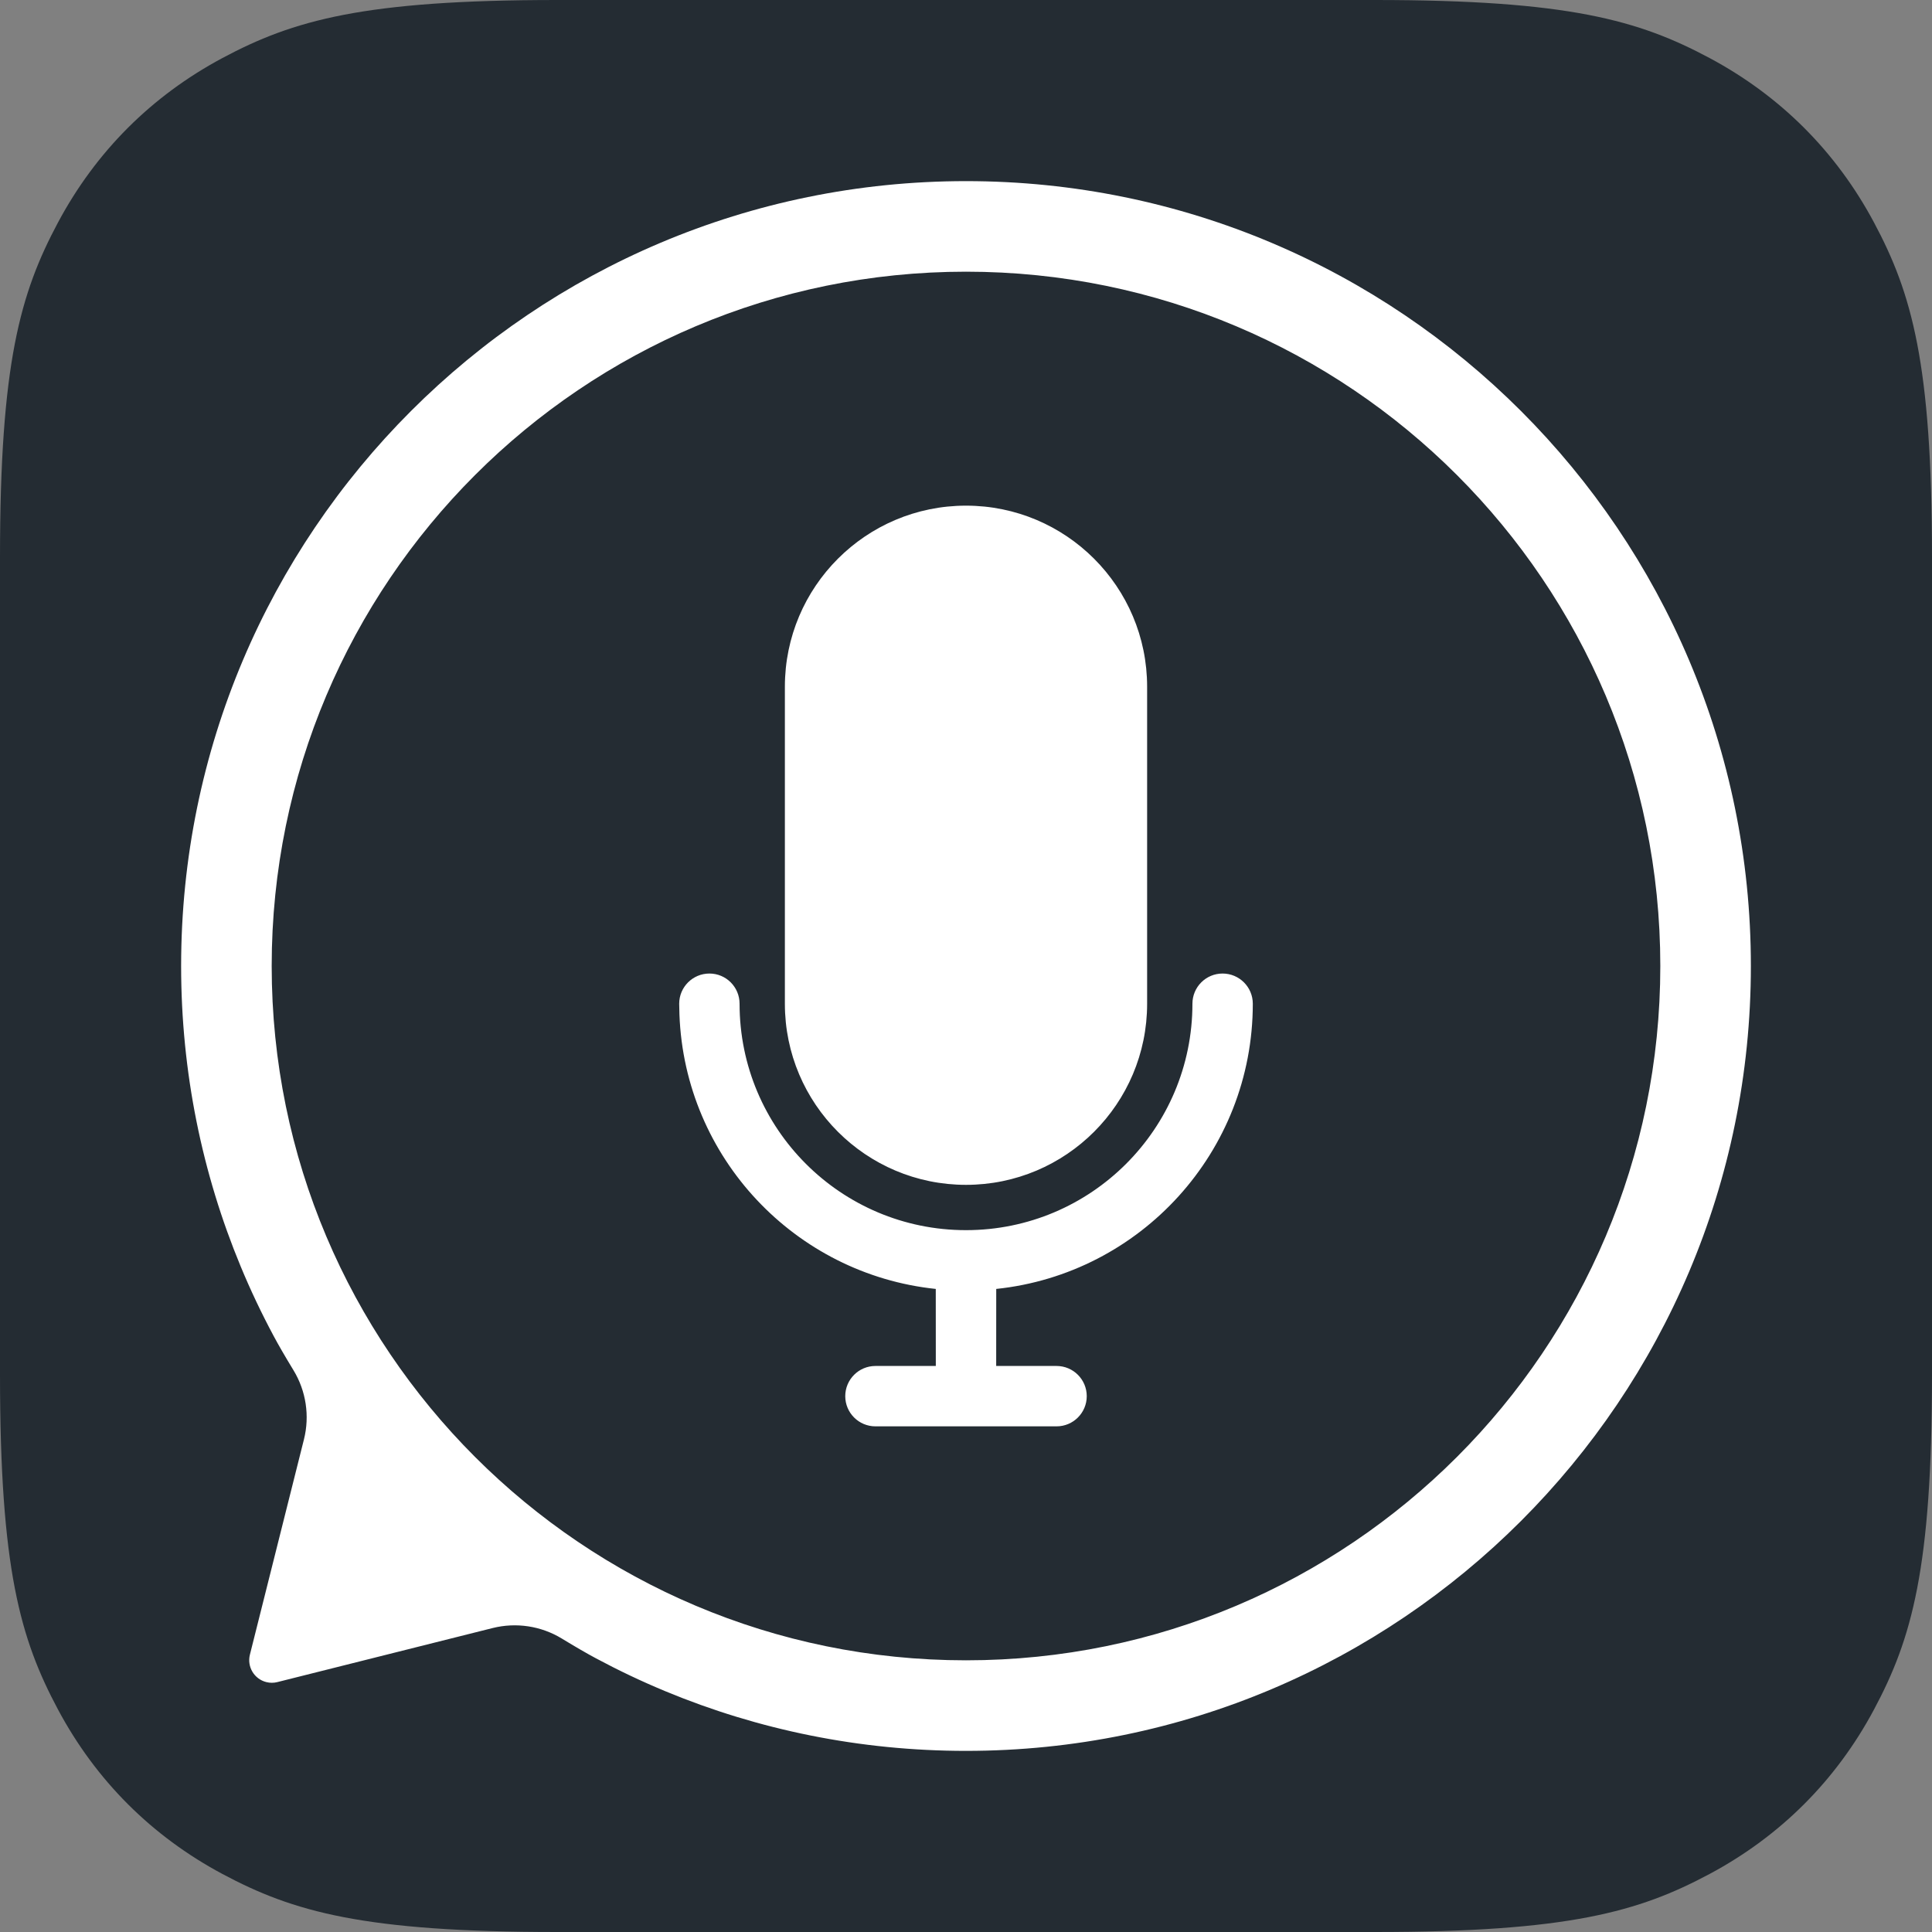
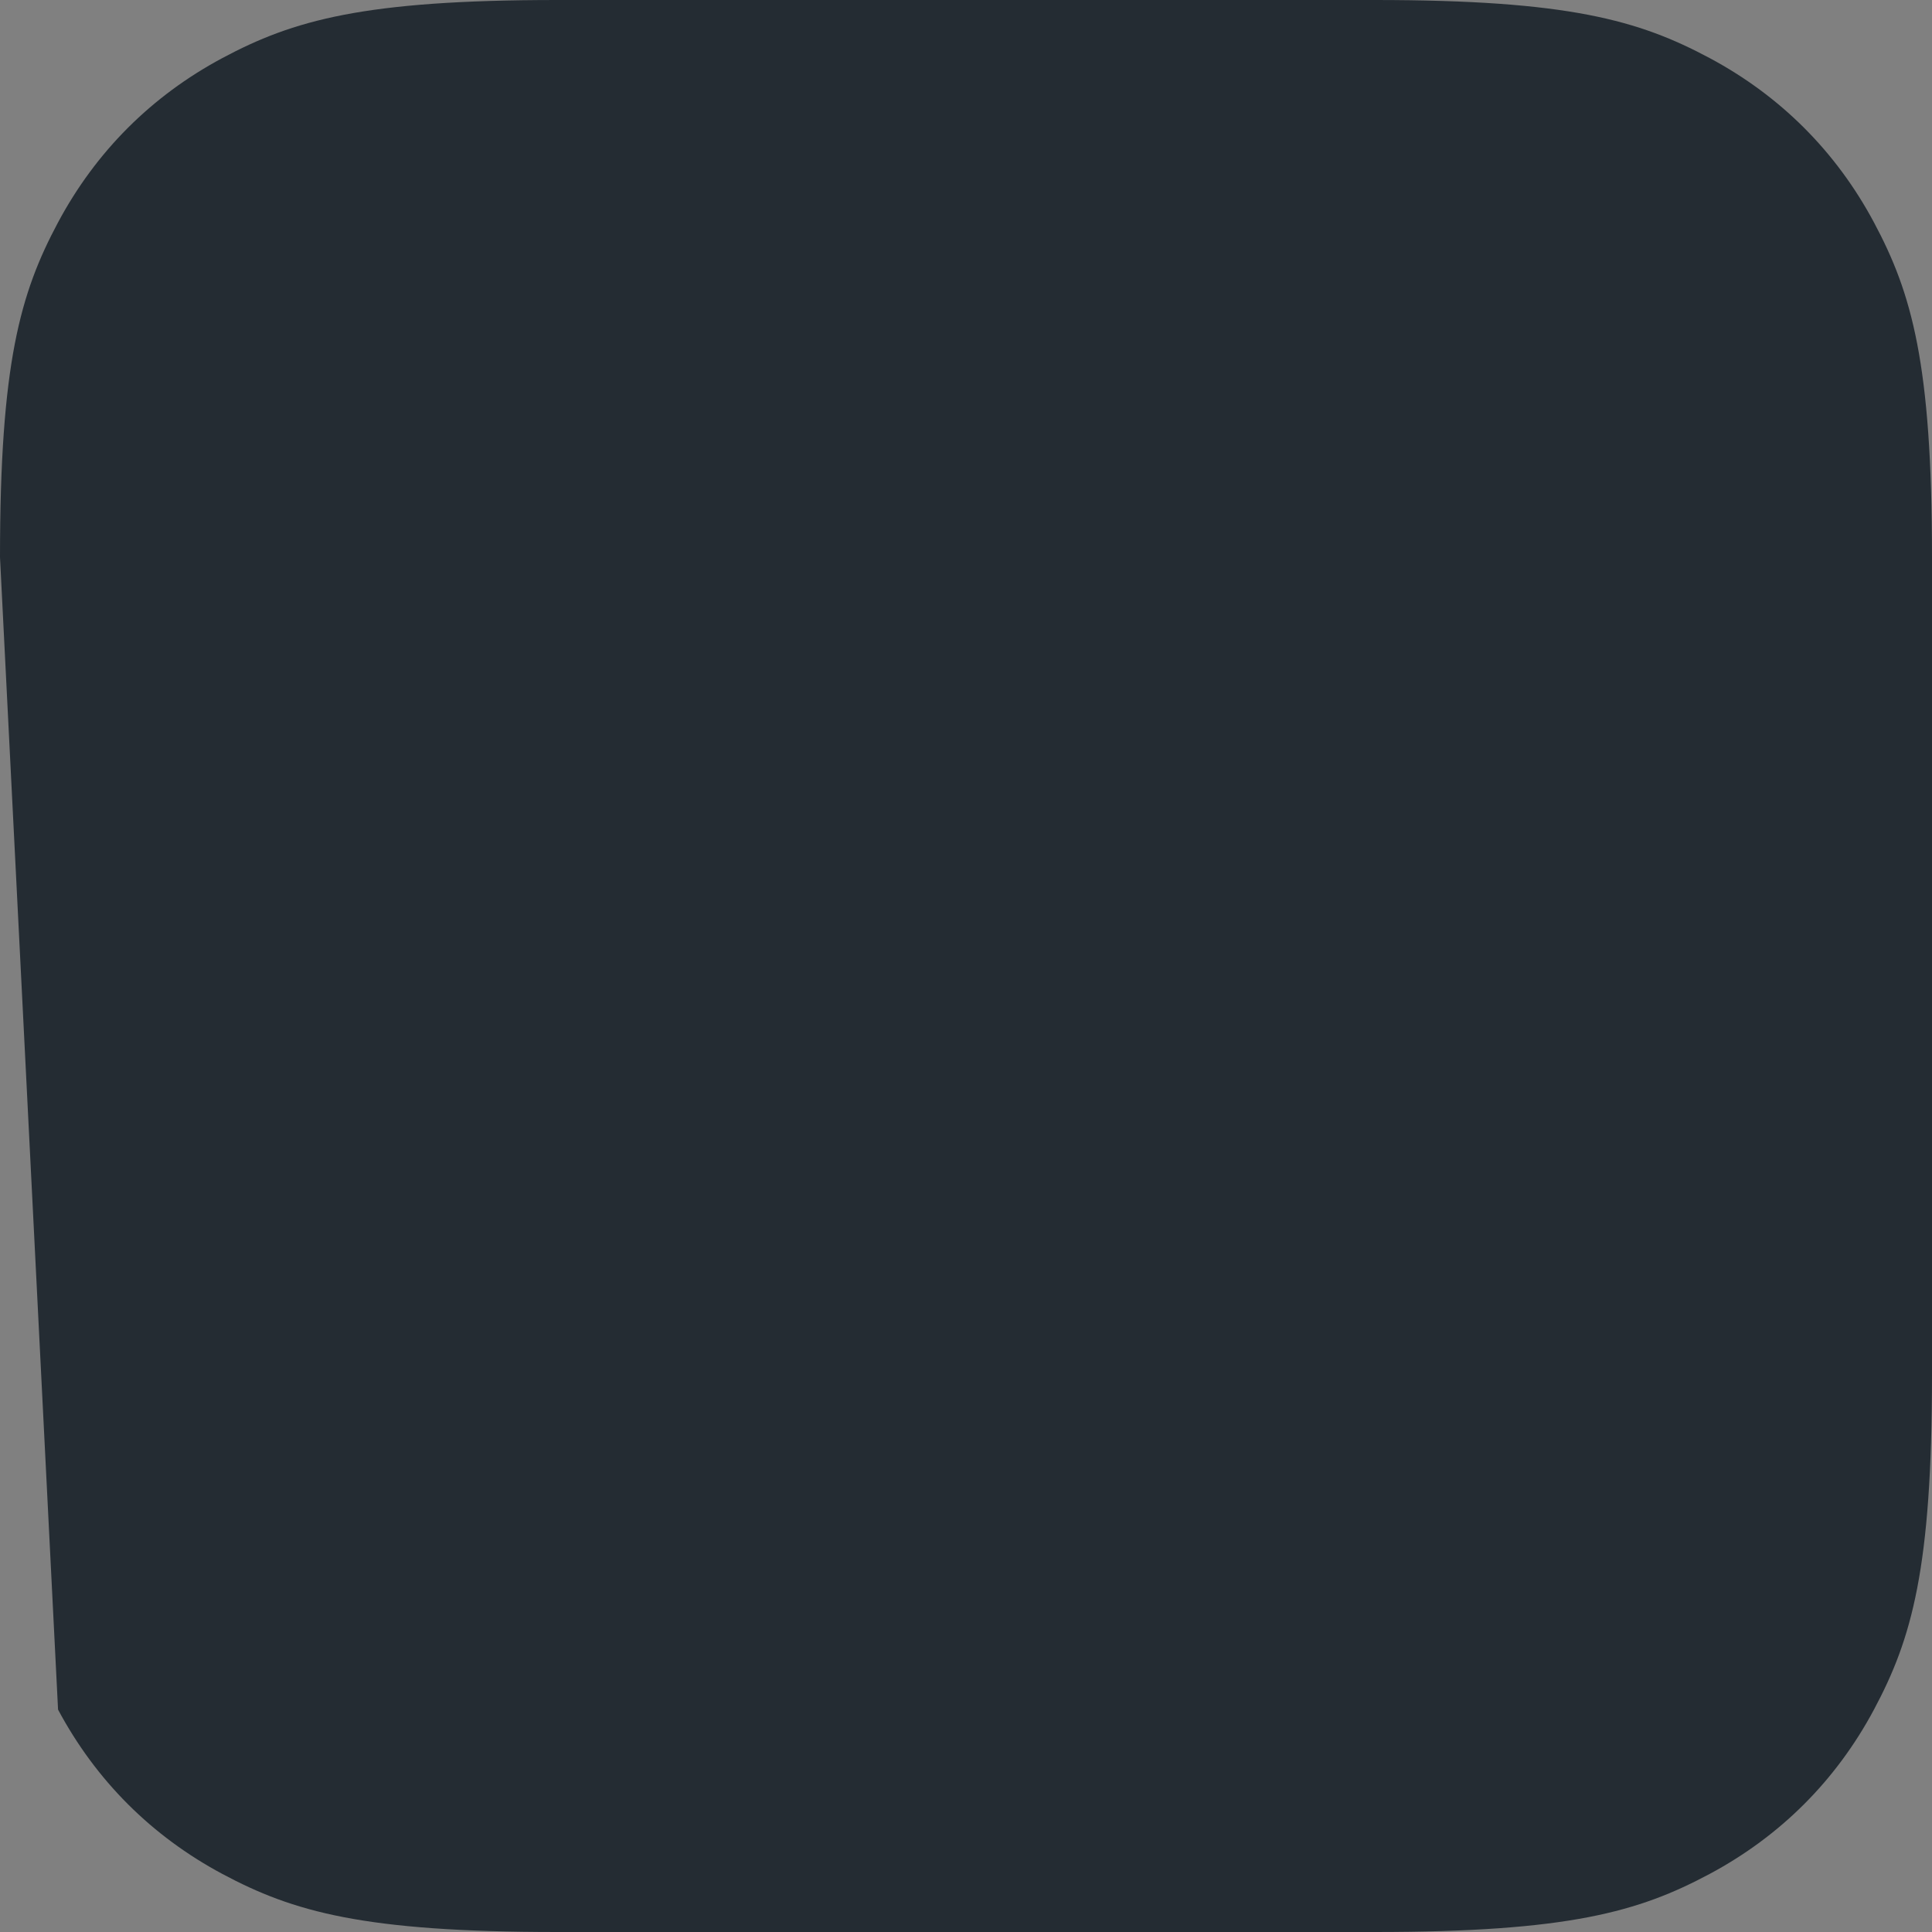
<svg xmlns="http://www.w3.org/2000/svg" width="40px" height="40px" viewBox="0 0 40 40" version="1.1">
  <rect x="0" y="0" width="40" height="40" fill="#808080" stroke="none" />
  <title>Product Icons / Single Colored / Voice</title>
  <desc>Created with Sketch.</desc>
  <g id="Product-Icons-/-Single-Colored-/-Voice" stroke="none" stroke-width="1" fill="none" fill-rule="evenodd">
-     <path d="M11.537,0 L28.463,0 C32.474,0 33.929,0.418 35.396,1.202 C36.862,1.986 38.014,3.138 38.798,4.604 C39.582,6.071 40,7.526 40,11.537 L40,28.463 C40,32.474 39.582,33.929 38.798,35.396 C38.014,36.862 36.862,38.014 35.396,38.798 C33.929,39.582 32.474,40 28.463,40 L11.537,40 C7.526,40 6.071,39.582 4.604,38.798 C3.138,38.014 1.986,36.862 1.202,35.396 C0.418,33.929 0,32.474 0,28.463 L0,11.537 C0,7.526 0.418,6.071 1.202,4.604 C1.986,3.138 3.138,1.986 4.604,1.202 C6.071,0.418 7.526,0 11.537,0 Z" id="App-Shape---iOS" fill="#242C33" />
-     <path d="M20,3.75 C28.975,3.75 36.25,11.025 36.25,20 C36.25,28.975 28.975,36.25 20,36.25 C17.797,36.25 15.696,35.812 13.78,35.017 C13.287,34.813 12.806,34.584 12.339,34.334 C12.153,34.235 11.917,34.098 11.631,33.924 C11.202,33.663 10.686,33.585 10.199,33.707 L5.742,34.826 C5.668,34.845 5.589,34.845 5.514,34.826 C5.263,34.763 5.111,34.509 5.174,34.258 L6.293,29.801 C6.415,29.314 6.337,28.798 6.076,28.369 C5.902,28.083 5.765,27.847 5.666,27.661 C5.416,27.194 5.187,26.713 4.983,26.22 C4.188,24.304 3.75,22.203 3.75,20 C3.75,11.025 11.025,3.75 20,3.75 Z M20,5.625 C12.061,5.625 5.625,12.061 5.625,20 C5.625,27.939 12.061,34.375 20,34.375 C27.939,34.375 34.375,27.939 34.375,20 C34.375,12.061 27.939,5.625 20,5.625 Z M25.312,20.156 C25.658,20.156 25.938,20.436 25.938,20.781 C25.938,23.849 23.611,26.374 20.626,26.686 L20.625,28.281 L21.875,28.281 C22.22,28.281 22.5,28.561 22.5,28.906 C22.5,29.251 22.22,29.531 21.875,29.531 L18.125,29.531 C17.78,29.531 17.5,29.251 17.5,28.906 C17.5,28.561 17.78,28.281 18.125,28.281 L19.375,28.281 L19.374,26.686 C16.462,26.381 14.176,23.971 14.067,21.004 L14.062,20.781 C14.062,20.436 14.342,20.156 14.688,20.156 C15.033,20.156 15.312,20.436 15.312,20.781 C15.312,23.37 17.411,25.469 20,25.469 C22.589,25.469 24.688,23.37 24.688,20.781 C24.688,20.436 24.967,20.156 25.312,20.156 Z M20,10.469 C22.071,10.469 23.75,12.148 23.75,14.219 L23.75,20.781 C23.75,22.852 22.071,24.531 20,24.531 C17.929,24.531 16.25,22.852 16.25,20.781 L16.25,14.219 C16.25,12.148 17.929,10.469 20,10.469 Z" id="Icon" fill="#FFFFFF" />
+     <path d="M11.537,0 L28.463,0 C32.474,0 33.929,0.418 35.396,1.202 C36.862,1.986 38.014,3.138 38.798,4.604 C39.582,6.071 40,7.526 40,11.537 L40,28.463 C40,32.474 39.582,33.929 38.798,35.396 C38.014,36.862 36.862,38.014 35.396,38.798 C33.929,39.582 32.474,40 28.463,40 L11.537,40 C7.526,40 6.071,39.582 4.604,38.798 C3.138,38.014 1.986,36.862 1.202,35.396 L0,11.537 C0,7.526 0.418,6.071 1.202,4.604 C1.986,3.138 3.138,1.986 4.604,1.202 C6.071,0.418 7.526,0 11.537,0 Z" id="App-Shape---iOS" fill="#242C33" />
  </g>
</svg>